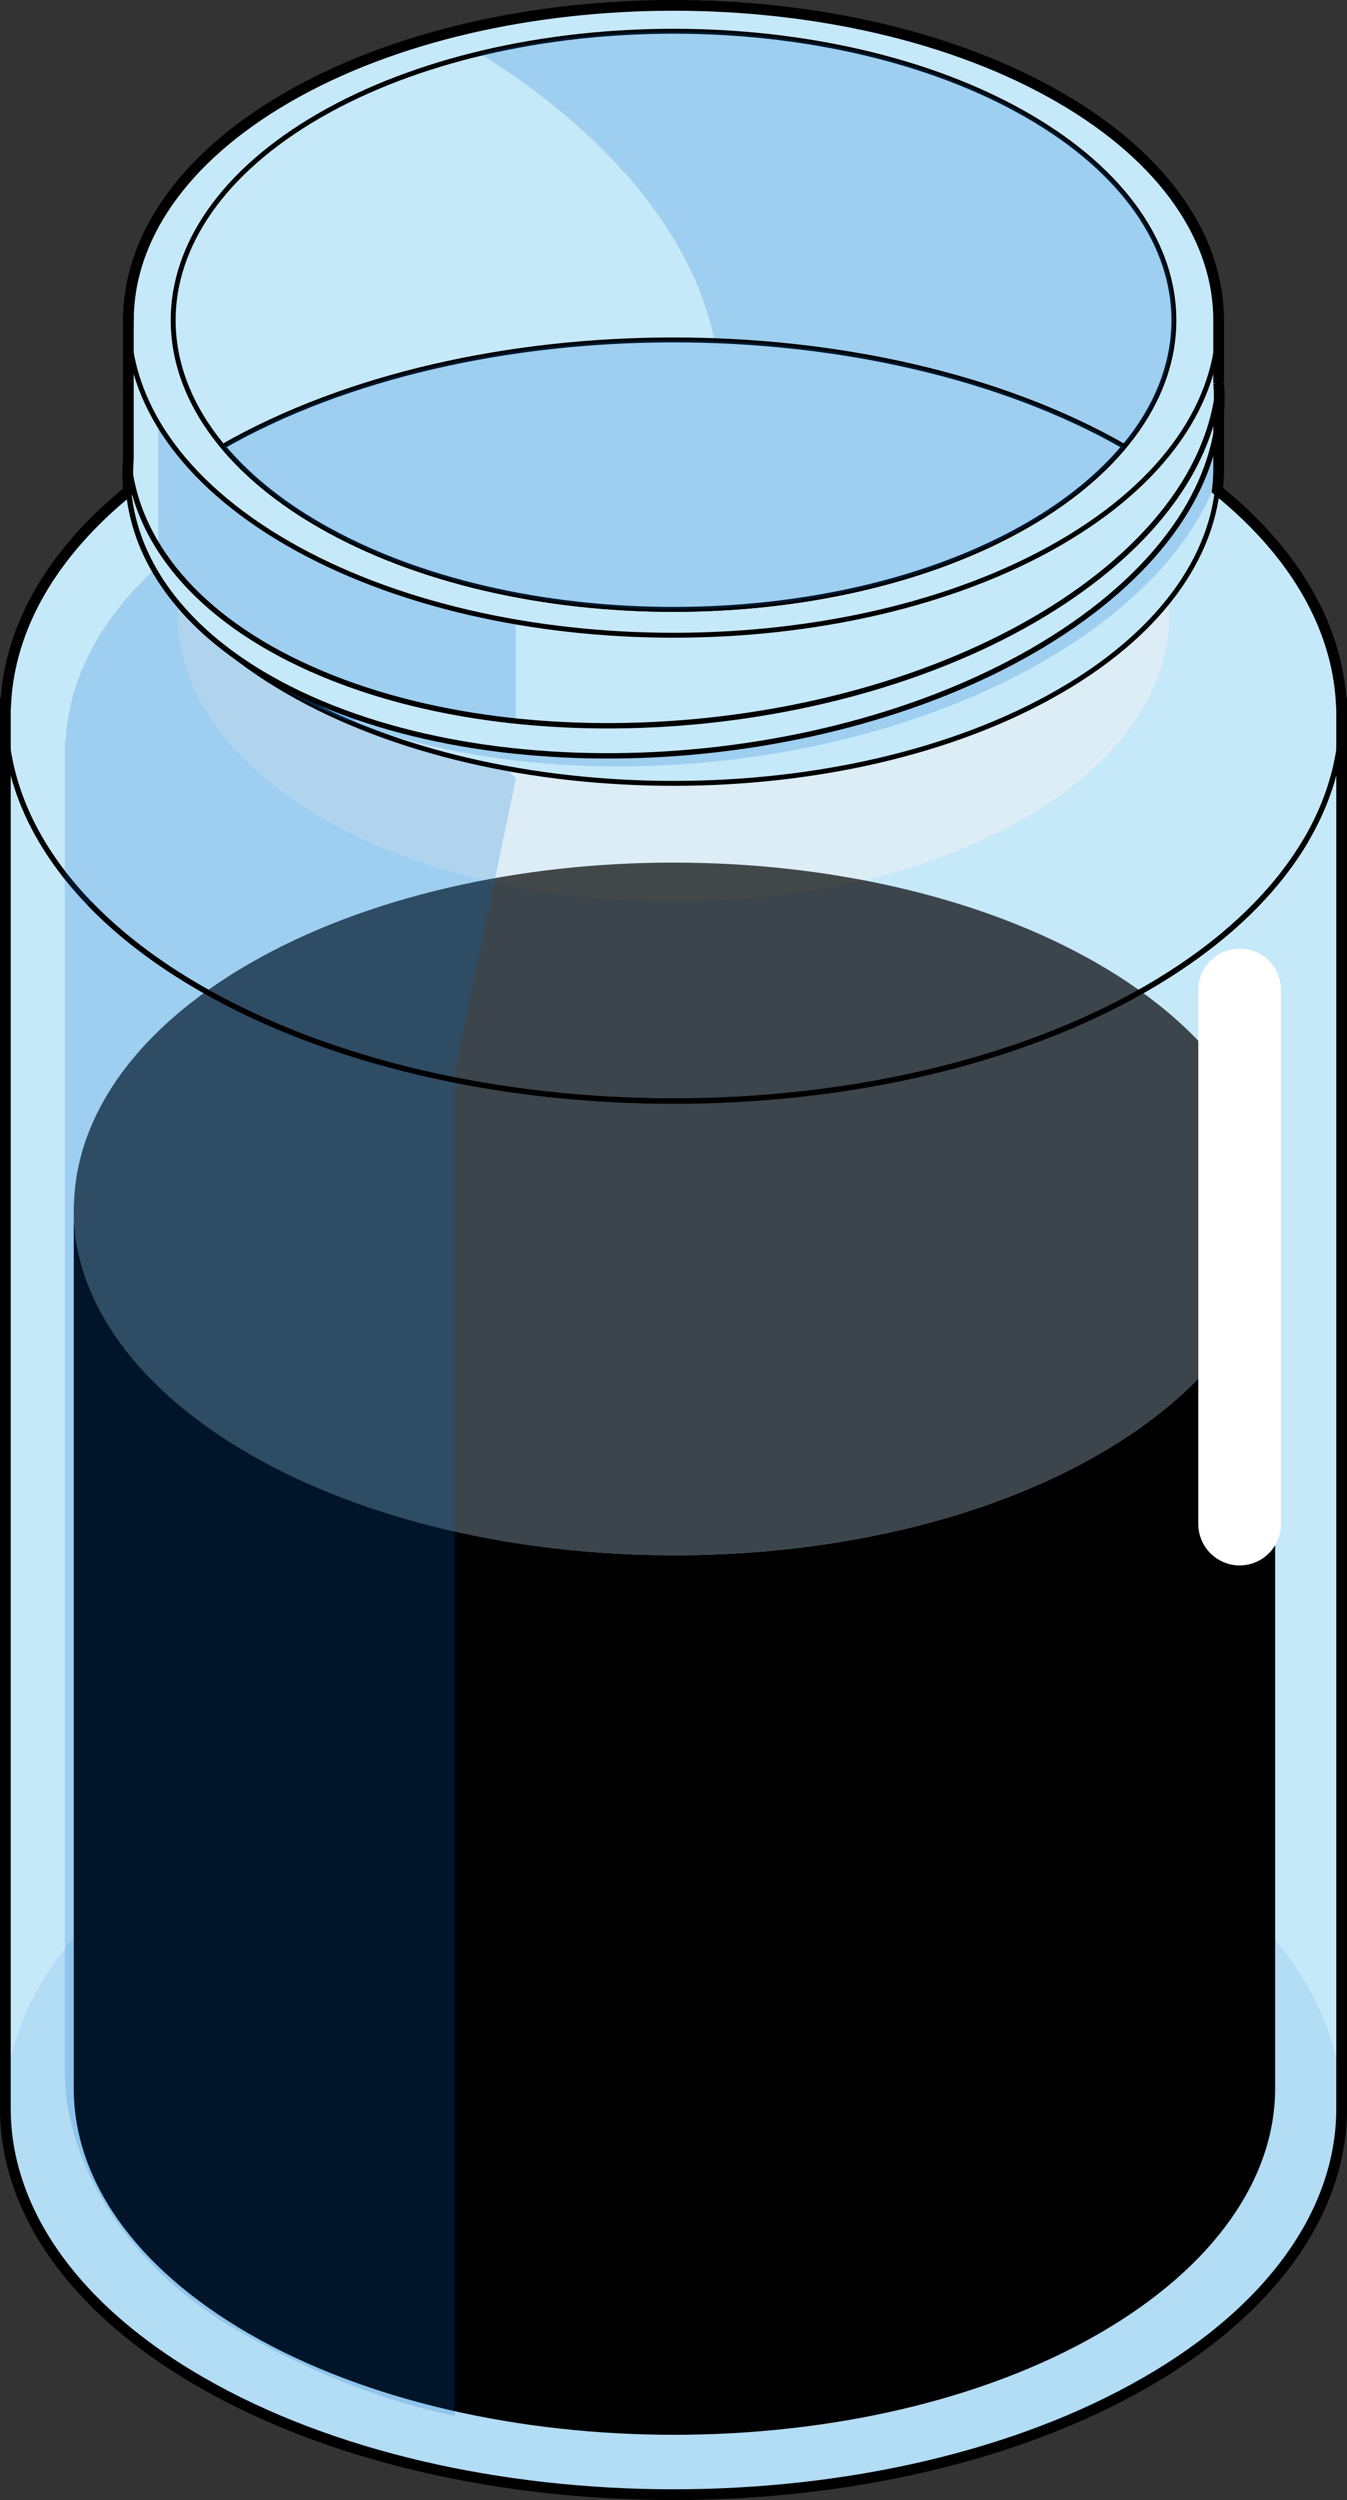
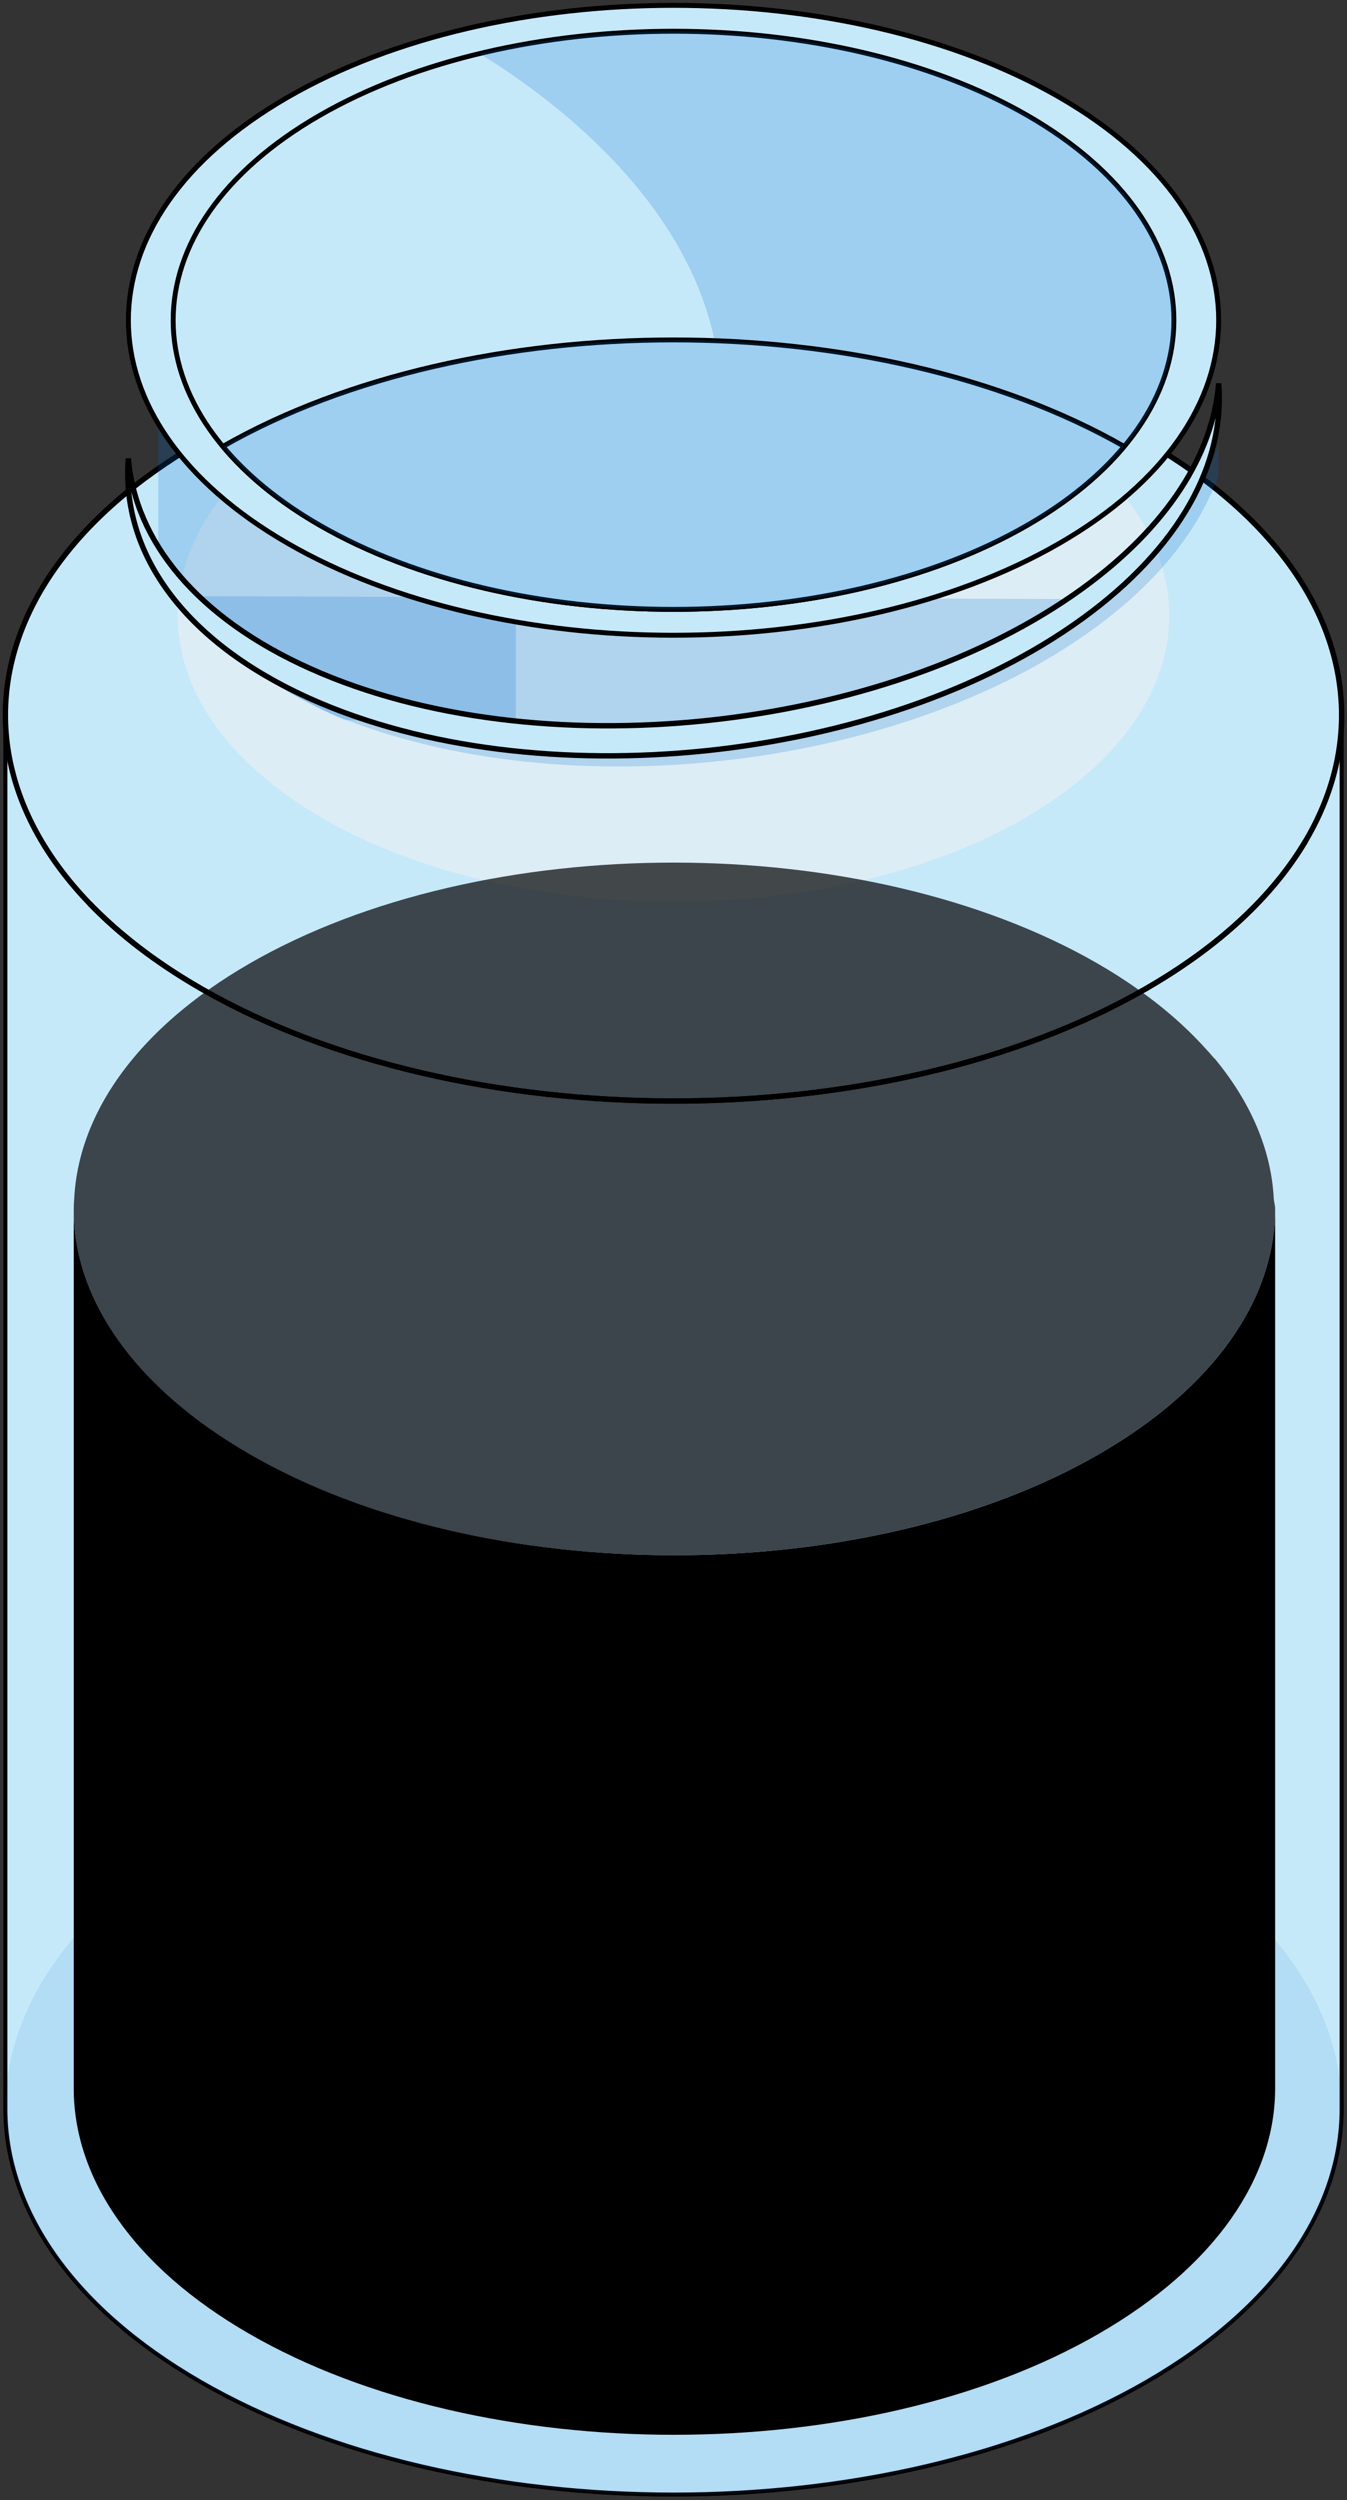
<svg xmlns="http://www.w3.org/2000/svg" version="1.1" id="Layer_1" x="0px" y="0px" width="251.15px" height="465.836px" viewBox="0 0 251.15 465.836" enable-background="new 0 0 251.15 465.836" xml:space="preserve">
  <rect x="0" y="0" width="251.15" height="465.836" fill="#333333" stroke="none" />
  <g>
    <g>
      <g>
        <path fill="#C6E9FA" stroke="#000000" stroke-width="0.75" stroke-miterlimit="10" d="M1,131.034v261.854     c-0.008,18.465,12.121,36.926,36.389,50.934c48.496,28,127.869,28,176.387,0c24.254-13.994,36.375-32.469,36.375-50.924l0,0     V131.034H1z" />
        <path fill="#C6E9FA" stroke="#000000" stroke-miterlimit="10" d="M213.775,184.156c-48.506,28.009-127.883,28.009-176.387,0     c-48.51-27.993-48.51-73.824,0-101.827c48.504-28.01,127.881-28.01,176.387,0C262.273,110.332,262.273,156.163,213.775,184.156z" />
        <path opacity="0.1" fill="#006AD1" enable-background="new    " d="M213.775,443.821c-48.506,28.02-127.883,28.02-176.387,0     c-48.51-27.992-48.51-73.832,0-101.838c48.504-28.008,127.881-28.008,176.387,0C262.273,369.989,262.273,415.829,213.775,443.821     z" />
        <g opacity="0.5">
          <path fill="#F1F1F2" d="M191.008,152.457c-35.984,20.782-94.879,20.782-130.873,0c-35.994-20.76-35.994-54.778,0-75.553      c35.994-20.791,94.889-20.791,130.873,0C227.012,97.679,227.012,131.697,191.008,152.457z" />
        </g>
        <g id="changecolor_3_">
          <path d="M204.915,270.952c-43.529,25.131-114.878,25.131-158.388,0c-21.682-12.516-32.777-28.998-32.777-45.496v163.686      c0,16.568,10.909,33.133,32.677,45.697c43.51,25.127,114.942,25.127,158.472,0c21.756-12.564,32.852-29.129,32.852-45.686      V225.312C237.75,241.858,226.65,258.399,204.915,270.952z" />
          <path opacity="0.7" d="M46.427,270.952c43.51,25.131,114.942,25.131,158.472,0c21.736-12.553,32.852-29.094,32.852-45.641      c0-0.031,0-0.063,0-0.094c0-0.645-0.226-1.287-0.259-1.93c-0.468-8.929-4.2-17.809-10.995-26.018      c-0.021-0.025-0.093-0.051-0.114-0.076c-0.341-0.41-0.716-0.82-1.073-1.227c-0.059-0.067-0.13-0.135-0.188-0.201      c-0.328-0.371-0.669-0.739-1.009-1.107c-0.097-0.104-0.195-0.207-0.292-0.31c-0.314-0.335-0.636-0.668-0.961-0.999      c-0.131-0.135-0.265-0.268-0.396-0.4c-0.303-0.304-0.61-0.606-0.921-0.908c-0.166-0.159-0.333-0.318-0.501-0.477      c-0.292-0.277-0.587-0.553-0.887-0.828c-0.197-0.18-0.398-0.359-0.599-0.539c-0.281-0.252-0.563-0.503-0.85-0.752      c-0.232-0.203-0.47-0.403-0.707-0.604c-0.27-0.229-0.538-0.457-0.813-0.684c-0.264-0.217-0.533-0.433-0.802-0.648      c-0.261-0.209-0.519-0.418-0.783-0.625c-0.297-0.232-0.602-0.463-0.904-0.693c-0.248-0.188-0.494-0.378-0.746-0.565      c-0.331-0.246-0.669-0.489-1.007-0.733c-0.236-0.17-0.471-0.342-0.711-0.512c-0.365-0.258-0.738-0.514-1.111-0.769      c-0.225-0.153-0.444-0.308-0.672-0.46c-0.407-0.274-0.824-0.545-1.241-0.815c-0.202-0.132-0.4-0.265-0.605-0.396      c-0.468-0.299-0.946-0.594-1.427-0.889c-0.163-0.101-0.321-0.203-0.486-0.303c-0.648-0.395-1.307-0.785-1.977-1.171      c-43.529-25.129-114.744-25.129-158.254,0c-0.664,0.383-1.316,0.771-1.96,1.161c-0.293,0.178-0.577,0.357-0.866,0.537      c-0.345,0.215-0.692,0.428-1.031,0.643c-0.336,0.215-0.663,0.432-0.993,0.648c-0.28,0.184-0.564,0.367-0.841,0.553      c-0.354,0.236-0.697,0.477-1.044,0.715c-0.242,0.168-0.488,0.334-0.728,0.503c-0.361,0.255-0.715,0.513-1.069,0.771      c-0.212,0.154-0.428,0.309-0.638,0.465c-0.366,0.271-0.724,0.545-1.081,0.819c-0.188,0.144-0.378,0.287-0.563,0.433      c-0.37,0.288-0.732,0.58-1.093,0.871c-0.162,0.131-0.325,0.261-0.485,0.392c-0.375,0.308-0.741,0.618-1.106,0.929      c-0.136,0.117-0.273,0.232-0.407,0.349c-0.38,0.329-0.752,0.659-1.121,0.991c-0.108,0.099-0.219,0.197-0.326,0.295      c-0.385,0.351-0.762,0.703-1.133,1.057c-0.085,0.081-0.17,0.161-0.253,0.242c-0.39,0.374-0.771,0.75-1.146,1.129      c-0.057,0.057-0.113,0.115-0.17,0.172c-0.396,0.402-0.785,0.808-1.165,1.215c-0.028,0.029-0.058,0.061-0.086,0.091      c-8.336,8.946-12.797,18.808-13.316,28.729c-0.03,0.596-0.086,1.191-0.086,1.787c0,0.127,0,0.254,0,0.381      C13.75,241.954,24.744,258.437,46.427,270.952z" />
        </g>
-         <path opacity="0.2" fill="#006AD1" enable-background="new    " d="M12.24,137.938h-0.162v59.727v188.19     c-0.008,16.316,10.717,35.982,32.152,48.357c11.811,6.822,25.73,12.873,40.549,15.934V199.71l11.4-54.568     c0,0-24.434-28.568-45.986-53.353c-2.02,1.003-4.045,2.007-5.963,3.11C23.648,106.778,13.063,122.283,12.24,137.938z" />
        <g>
          <g>
-             <path fill="#C6E9FA" stroke="#000000" stroke-width="0.916" stroke-miterlimit="10" d="M215.378,59.683       c-4.609-5.02-10.538-9.734-17.838-13.948c-39.576-22.848-104.342-22.848-143.926,0c-7.302,4.214-13.229,8.929-17.831,13.948       H23.932v27.6l0,0c0,15.064,9.892,30.129,29.683,41.543c39.584,22.855,104.35,22.855,143.926,0       c19.791-11.414,29.681-26.479,29.681-41.543l0,0v-27.6H215.378z" />
            <path opacity="0.2" fill="#006AD1" enable-background="new    " d="M29.5,104.131l1.16,4.267       c4.936,7.461,12.583,14.445,22.954,20.428c3.367,1.943,6.93,3.709,10.631,5.322l31.935,1.079V97.394L29.5,74.56V104.131z" />
-             <path opacity="0.2" fill="#006AD1" enable-background="new    " d="M32.573,111.086c4.916,6.449,11.926,12.481,21.041,17.739       c2.282,1.317,4.656,2.551,7.097,3.716c41.957,18.324,106.151,11.511,143.11-15.302c12.142-8.802,19.893-18.717,23.374-28.73       c0.015-0.408,0.025-0.818,0.025-1.227v-4.476c-3.465,10.048-11.218,19.999-23.399,28.829       c-37.168,26.965-101.891,33.714-143.831,14.999" />
+             <path opacity="0.2" fill="#006AD1" enable-background="new    " d="M32.573,111.086c4.916,6.449,11.926,12.481,21.041,17.739       c2.282,1.317,4.656,2.551,7.097,3.716c41.957,18.324,106.151,11.511,143.11-15.302c12.142-8.802,19.893-18.717,23.374-28.73       c0.015-0.408,0.025-0.818,0.025-1.227v-4.476c-3.465,10.048-11.218,19.999-23.399,28.829       " />
            <path fill="#C6E9FA" stroke="#000000" stroke-width="0.916" stroke-miterlimit="10" d="M197.54,101.227       c-39.576,22.855-104.342,22.855-143.926,0c-39.57-22.839-39.57-60.242,0-83.091c39.584-22.848,104.35-22.848,143.926,0       C237.118,40.984,237.118,78.388,197.54,101.227z" />
            <path fill="#C6E9FA" stroke="#000000" stroke-width="0.916" stroke-miterlimit="10" d="M191.628,97.813       c-36.324,20.979-95.77,20.979-132.103,0c-36.318-20.963-36.318-55.293,0-76.264c36.333-20.971,95.778-20.971,132.103,0       C227.955,42.521,227.955,76.851,191.628,97.813z" />
            <path opacity="0.2" fill="#006AD1" enable-background="new    " d="M191.628,21.55C164.123,5.671,123.369,1.826,89.423,9.994       c15.05,9.214,47.503,33.333,44.819,68.702c-1.331,17.543,10.27,26.656,25.108,31.226c11.78-2.617,22.816-6.645,32.277-12.108       C227.955,76.851,227.955,42.521,191.628,21.55z" />
            <path fill="#C6E9FA" stroke="#000000" stroke-width="0.916" stroke-miterlimit="10" d="M41.559,83.185       c4.416,5.295,10.389,10.256,17.967,14.629c36.333,20.979,95.778,20.979,132.103,0c7.578-4.373,13.553-9.333,17.969-14.627       C163.242,56.724,87.927,56.723,41.559,83.185z" />
            <path opacity="0.2" fill="#006AD1" enable-background="new    " d="M41.559,83.185c4.416,5.295,10.389,10.256,17.967,14.629       c36.333,20.979,95.778,20.979,132.103,0c7.578-4.373,13.553-9.333,17.969-14.627C163.242,56.724,87.927,56.723,41.559,83.185z" />
            <path fill="#C6E9FA" stroke="#000000" stroke-width="1.003" stroke-miterlimit="10" d="M201.821,109.646       C164.653,136.61,99.931,143.358,57.99,124.644c-21.333-9.516-32.813-23.869-34.054-39.225       c-1.392,17.42,10.143,34.162,34.054,44.828c41.94,18.715,106.663,11.967,143.831-14.998       c18.257-13.235,26.599-28.986,25.402-43.807C226.174,84.563,217.793,98.067,201.821,109.646z" />
            <path fill="none" d="M191.628,49.048c-36.324-20.971-95.77-20.971-132.103,0c-12.083,6.978-20.142,15.436-24.184,24.387       c4.042,8.949,12.101,17.404,24.184,24.379c36.333,20.979,95.778,20.979,132.103,0c12.087-6.975,20.146-15.43,24.19-24.379       C211.774,64.483,203.715,56.025,191.628,49.048z" />
          </g>
        </g>
-         <path fill="#FFFFFF" d="M231.137,291.692c-4.256,0-7.709-3.457-7.709-7.711v-99.504c0-4.254,3.453-7.705,7.709-7.705     c4.254,0,7.707,3.451,7.707,7.705v99.504C238.844,288.235,235.391,291.692,231.137,291.692z" />
        <path fill="#C6E9FA" stroke="#000000" stroke-width="0.75" stroke-miterlimit="10" d="M16.715,168.372" />
        <path fill="none" stroke="#000000" stroke-miterlimit="10" d="M243.398,156.743c-5.949,10.035-15.826,19.445-29.623,27.413     c-48.506,28.009-127.883,28.009-176.387,0c-8.32-4.796-15.203-10.115-20.674-15.784" />
        <path fill="#C6E9FA" stroke="#000000" stroke-width="0.75" stroke-miterlimit="10" d="M243.398,156.743" />
-         <path fill="#C6E9FA" stroke="#000000" stroke-width="0.75" stroke-miterlimit="10" d="M213.775,82.329" />
      </g>
    </g>
-     <path fill="none" stroke="#000000" stroke-width="2" stroke-miterlimit="10" d="M250.15,392.897V131.034h-0.066   c-0.734-13.985-8.438-27.867-23.104-39.707c0.159-1.348,0.241-2.696,0.241-4.045v-4.476v-5.731   c0.152-1.888,0.153-3.768,0.003-5.633c-0.001,0.009-0.003,0.018-0.003,0.025V59.827c0.063-15.109-9.829-30.23-29.681-41.691   c-39.576-22.848-104.342-22.848-143.926,0C33.83,29.56,23.938,44.622,23.937,59.683h-0.005v25.822   c-0.155,2.006-0.134,4.002,0.053,5.981C9.441,103.292,1.803,117.112,1.071,131.034H1v261.854   c-0.005,12.12,5.219,24.239,15.674,35.098c0.42,0.438,0.854,0.871,1.291,1.304c0.078,0.077,0.151,0.154,0.229,0.231   c5.212,5.112,11.61,9.925,19.194,14.301c48.504,28.02,127.881,28.02,176.387,0c7.805-4.504,14.347-9.473,19.639-14.755   c9.099-9.077,14.492-19.079,16.168-29.254C249.961,397.513,250.15,395.205,250.15,392.897z" />
  </g>
</svg>